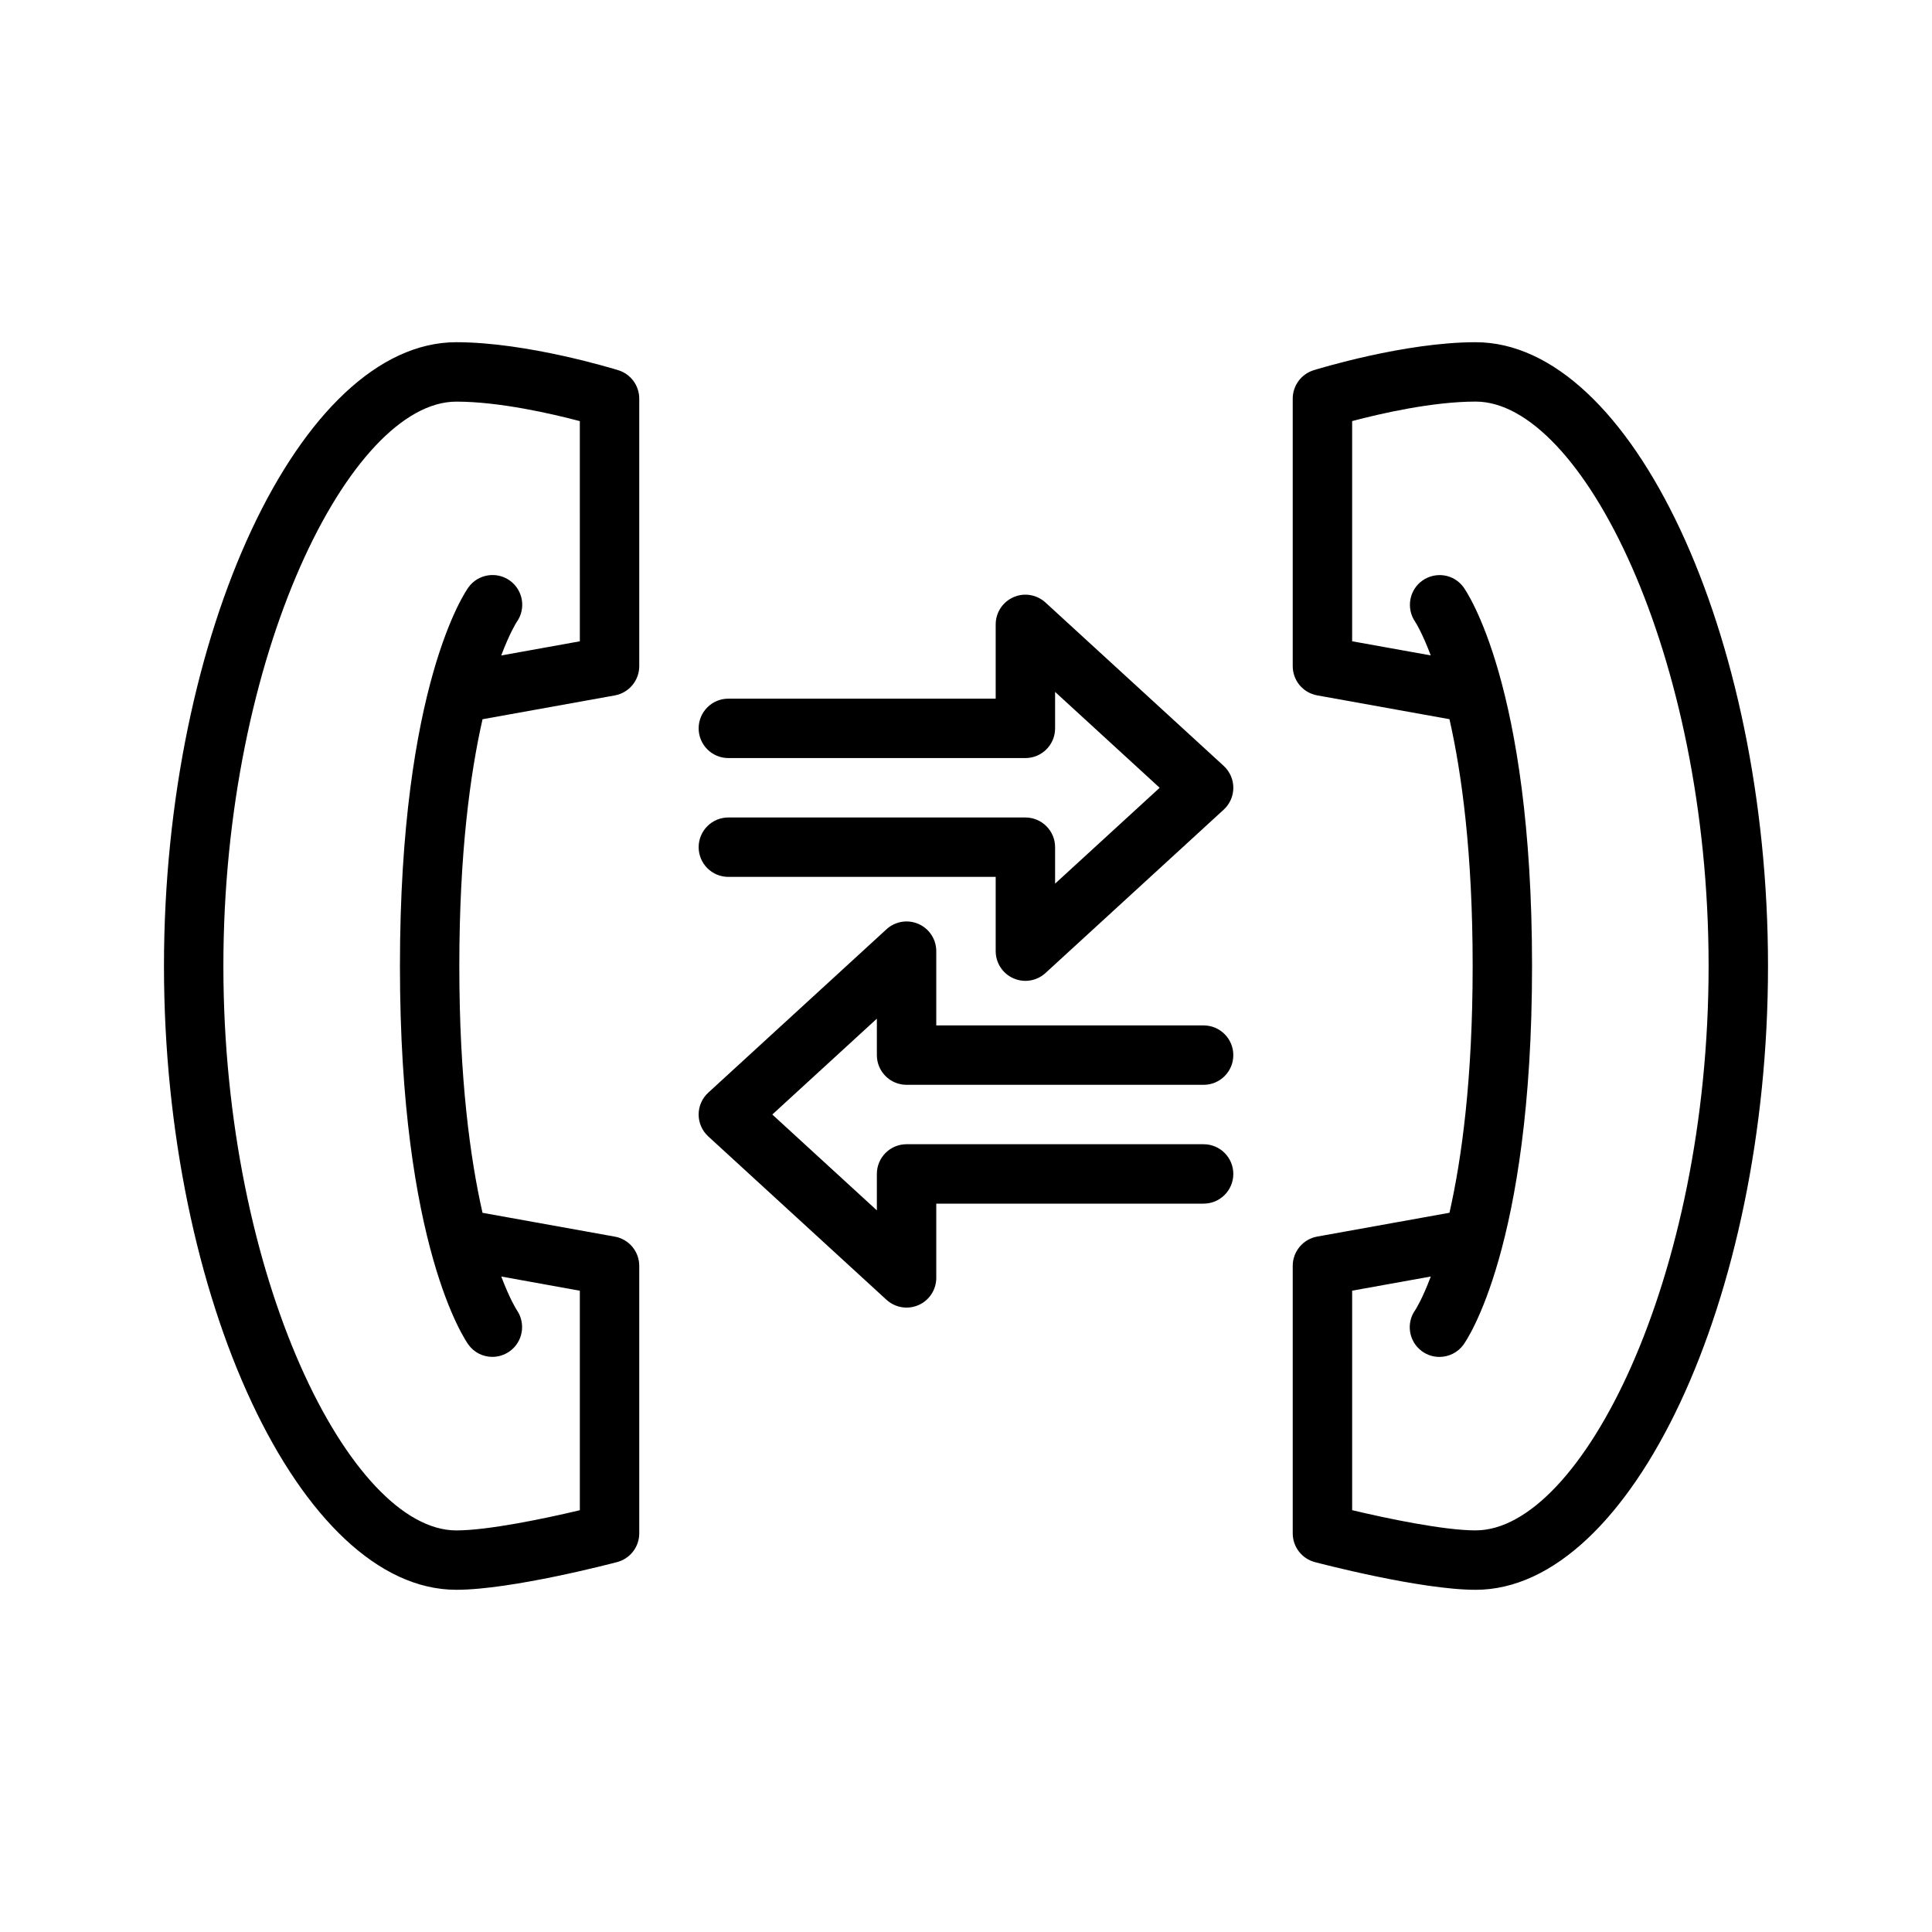
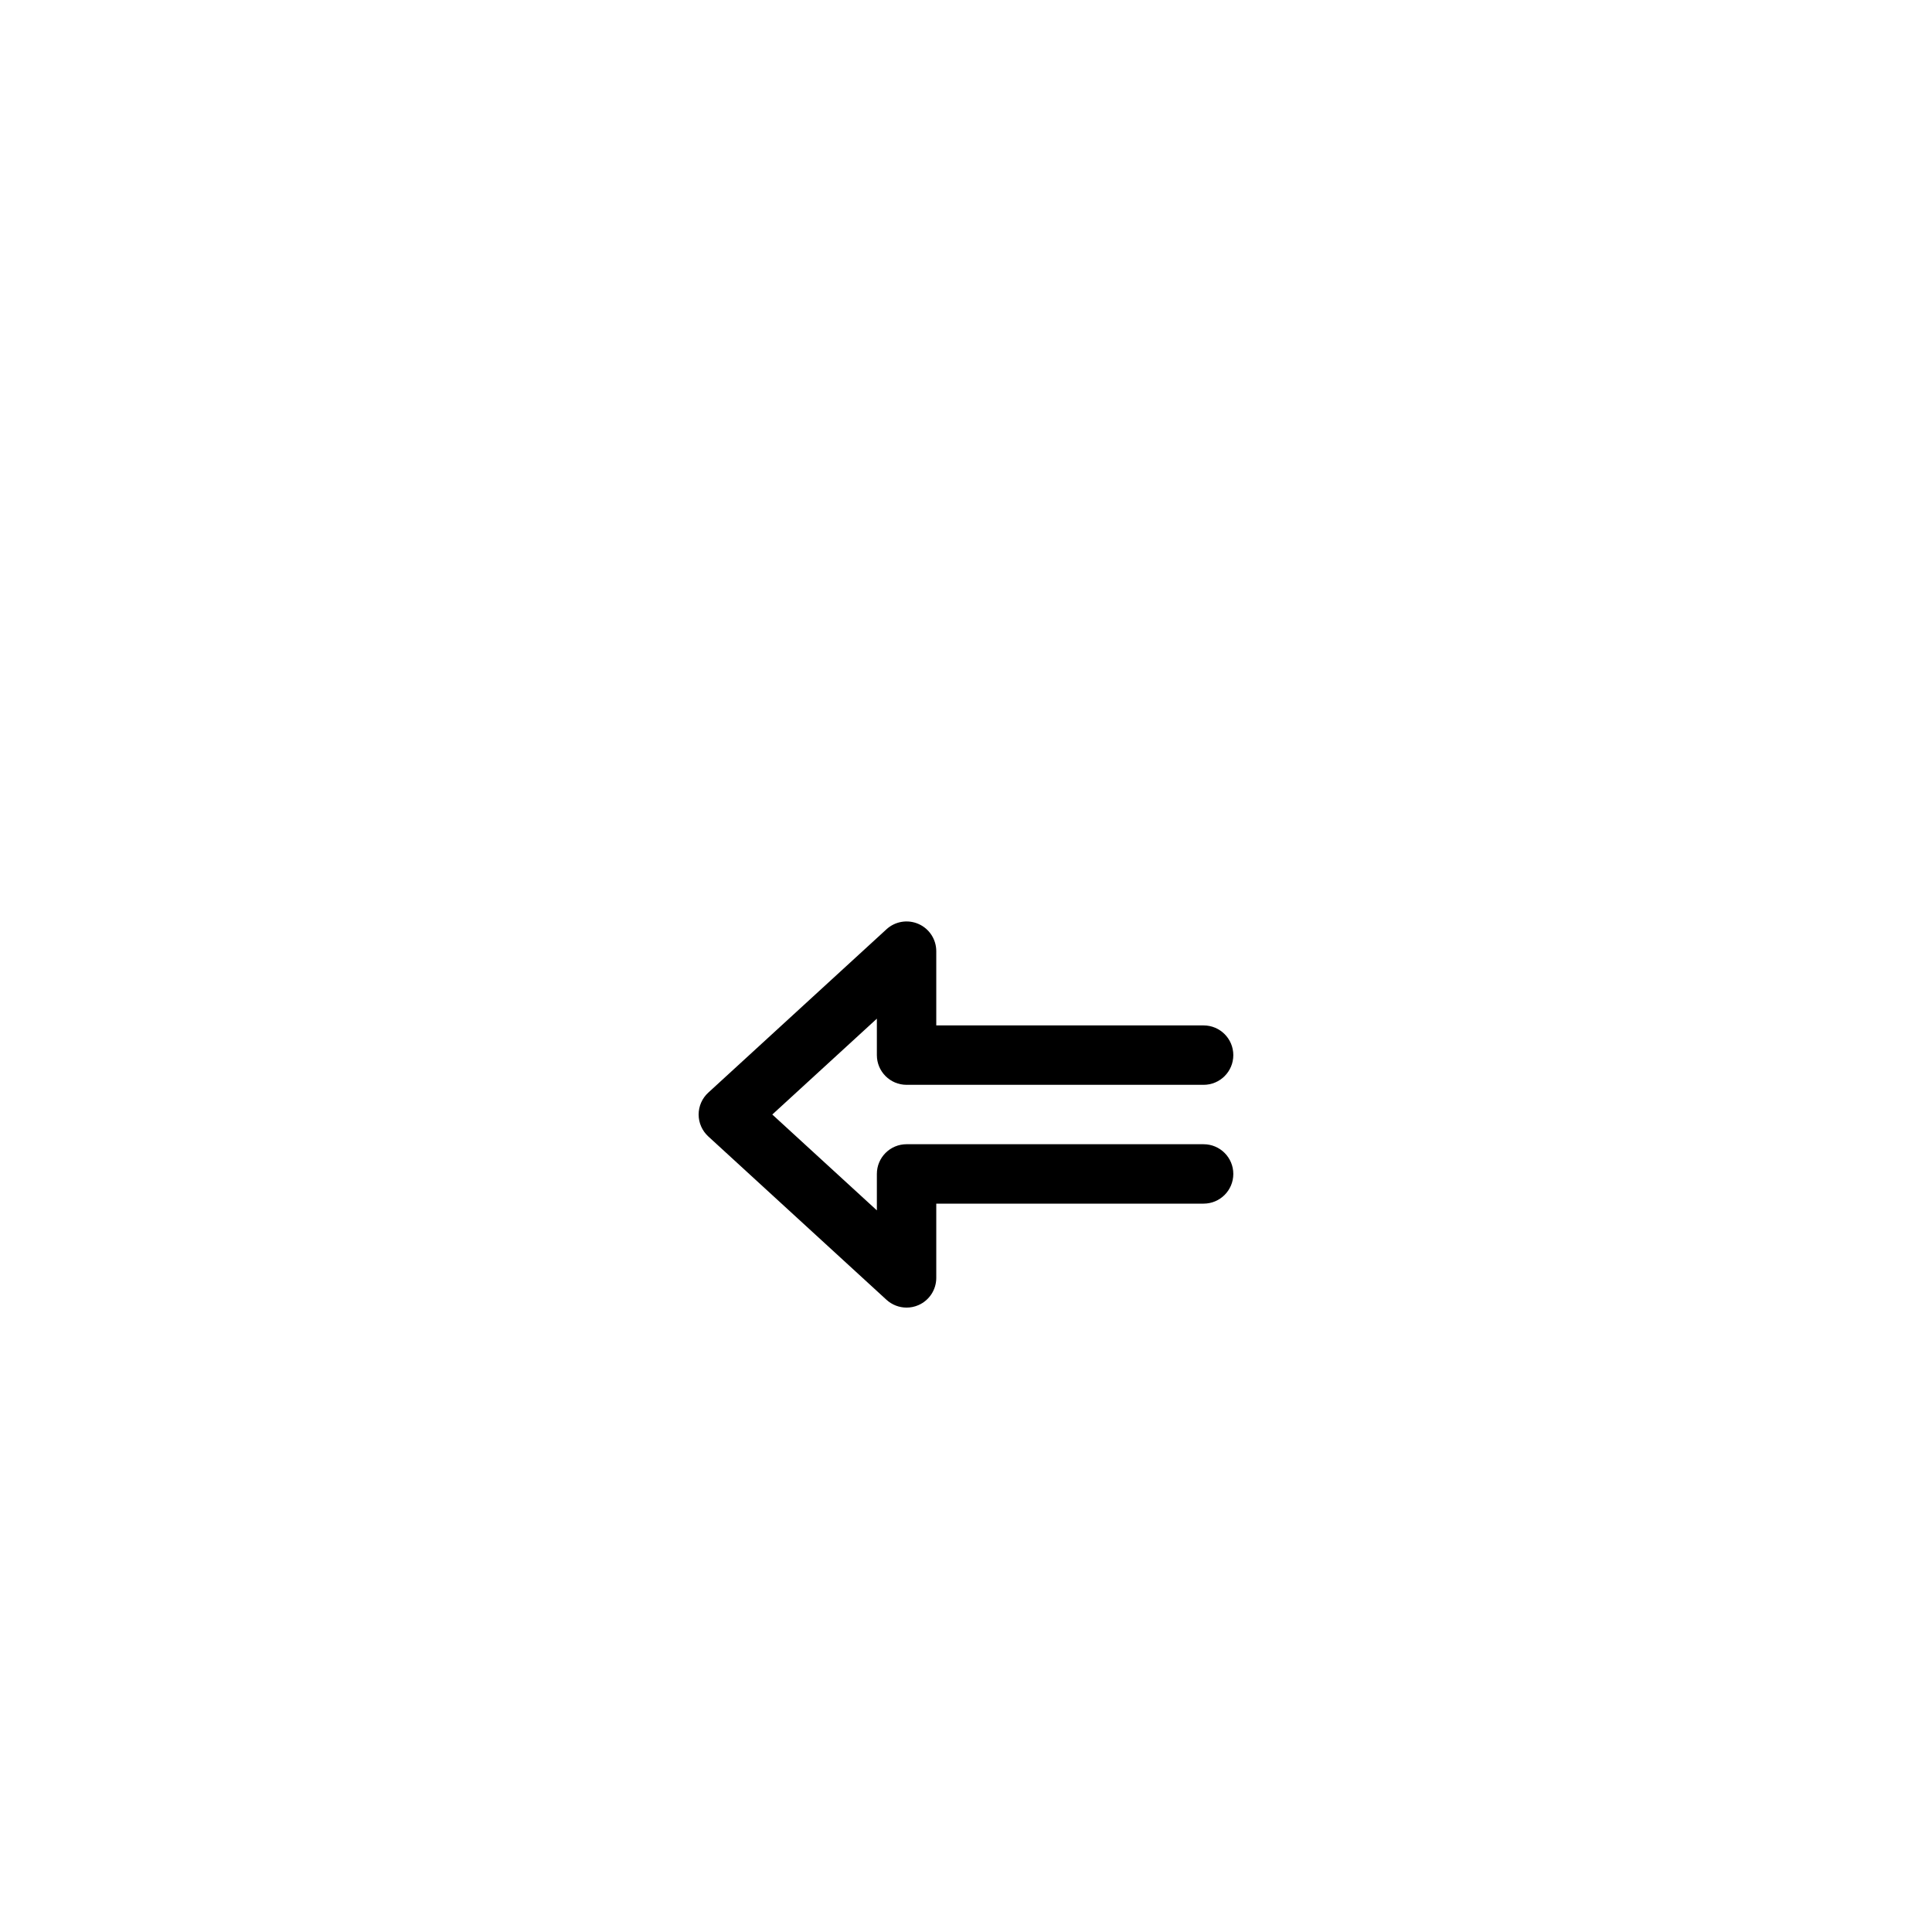
<svg xmlns="http://www.w3.org/2000/svg" fill="#000000" width="800px" height="800px" version="1.1" viewBox="144 144 512 512">
  <g>
-     <path d="m307.88 242.12c-0.977-0.301-24.055-7.43-42.957-7.43-41.266 0-77.469 77.246-77.469 165.31 0 88.062 36.203 165.31 77.469 165.31 14.703 0 41.492-7.047 42.629-7.344 3.445-0.914 5.856-4.031 5.856-7.606v-70.895c0-3.809-2.731-7.07-6.481-7.746l-35.055-6.312c-3.258-14.359-6.148-35.512-6.148-65.402 0-29.906 2.891-51.043 6.156-65.402l35.055-6.312c3.742-0.688 6.473-3.945 6.473-7.762v-70.895c0-3.441-2.242-6.488-5.527-7.519zm-10.215 71.832-20.836 3.754c2.258-5.977 4-8.715 4.117-8.887 2.496-3.512 1.699-8.383-1.785-10.926-3.519-2.551-8.438-1.777-10.996 1.73-0.738 1.023-18.176 25.836-18.176 100.38 0 74.539 17.438 99.352 18.176 100.38 1.527 2.102 3.906 3.203 6.312 3.203 1.582 0 3.18-0.48 4.574-1.465 3.519-2.481 4.352-7.383 1.914-10.934-0.055-0.07-1.82-2.793-4.125-8.895l20.824 3.766v58.168c-9.371 2.227-24.367 5.352-32.742 5.352-27.953 0-61.723-66.723-61.723-149.57s33.77-149.57 61.723-149.57c11.391 0 25.223 3.18 32.738 5.164z" />
-     <path d="m535.07 234.69c-18.902 0-41.98 7.133-42.957 7.43-3.281 1.031-5.527 4.078-5.527 7.519v70.895c0 3.809 2.731 7.07 6.481 7.746l35.055 6.312c3.258 14.359 6.148 35.512 6.148 65.402 0 29.898-2.891 51.051-6.148 65.402l-35.062 6.312c-3.738 0.684-6.473 3.941-6.473 7.758v70.895c0 3.574 2.41 6.699 5.856 7.613 1.137 0.293 27.926 7.34 42.629 7.34 41.266 0 77.469-77.25 77.469-165.31 0-88.066-36.203-165.31-77.469-165.31zm0 314.88c-8.375 0-23.371-3.125-32.738-5.359v-58.168l20.844-3.754c-2.289 6.07-4.039 8.77-4.07 8.809-2.559 3.519-1.785 8.438 1.73 10.996 1.402 1.016 3.016 1.504 4.621 1.504 2.434 0 4.832-1.125 6.375-3.234 0.738-1.023 18.176-25.836 18.176-100.38s-17.438-99.352-18.176-100.38c-2.527-3.465-7.359-4.219-10.879-1.746-3.519 2.481-4.352 7.383-1.914 10.934 0.055 0.07 1.82 2.793 4.125 8.895l-20.832-3.742v-58.355c7.516-1.992 21.316-5.164 32.738-5.164 27.953 0 61.727 66.723 61.727 149.57 0 82.844-33.773 149.57-61.727 149.57z" />
    <path d="m384.25 431.49h78.719c4.344 0 7.871-3.519 7.871-7.871 0-4.352-3.527-7.871-7.871-7.871h-70.848v-19.68c0-3.117-1.844-5.953-4.699-7.203-2.859-1.266-6.195-0.707-8.492 1.402l-47.23 43.297c-1.625 1.48-2.555 3.594-2.555 5.797s0.93 4.312 2.551 5.801l47.23 43.297c1.484 1.352 3.394 2.07 5.324 2.07 1.07 0 2.148-0.211 3.172-0.668 2.859-1.254 4.699-4.086 4.699-7.203v-19.68h70.848c4.344 0 7.871-3.519 7.871-7.871 0-4.352-3.527-7.871-7.871-7.871l-78.719-0.004c-4.344 0-7.871 3.519-7.871 7.871v9.66l-27.711-25.402 27.711-25.402v9.656c0 4.356 3.527 7.875 7.871 7.875z" />
-     <path d="m421.06 303.67c-2.305-2.109-5.652-2.676-8.492-1.402-2.859 1.254-4.699 4.086-4.699 7.203v19.68h-70.848c-4.344 0-7.871 3.519-7.871 7.871 0 4.352 3.527 7.871 7.871 7.871h78.719c4.344 0 7.871-3.519 7.871-7.871v-9.66l27.711 25.406-27.711 25.402v-9.656c0-4.352-3.527-7.871-7.871-7.871l-78.719-0.004c-4.344 0-7.871 3.519-7.871 7.871 0 4.352 3.527 7.871 7.871 7.871h70.848v19.68c0 3.117 1.844 5.953 4.699 7.203 1.023 0.461 2.102 0.672 3.172 0.672 1.93 0 3.84-0.715 5.32-2.07l47.23-43.297c1.625-1.484 2.555-3.598 2.555-5.801s-0.93-4.312-2.551-5.801z" />
  </g>
</svg>